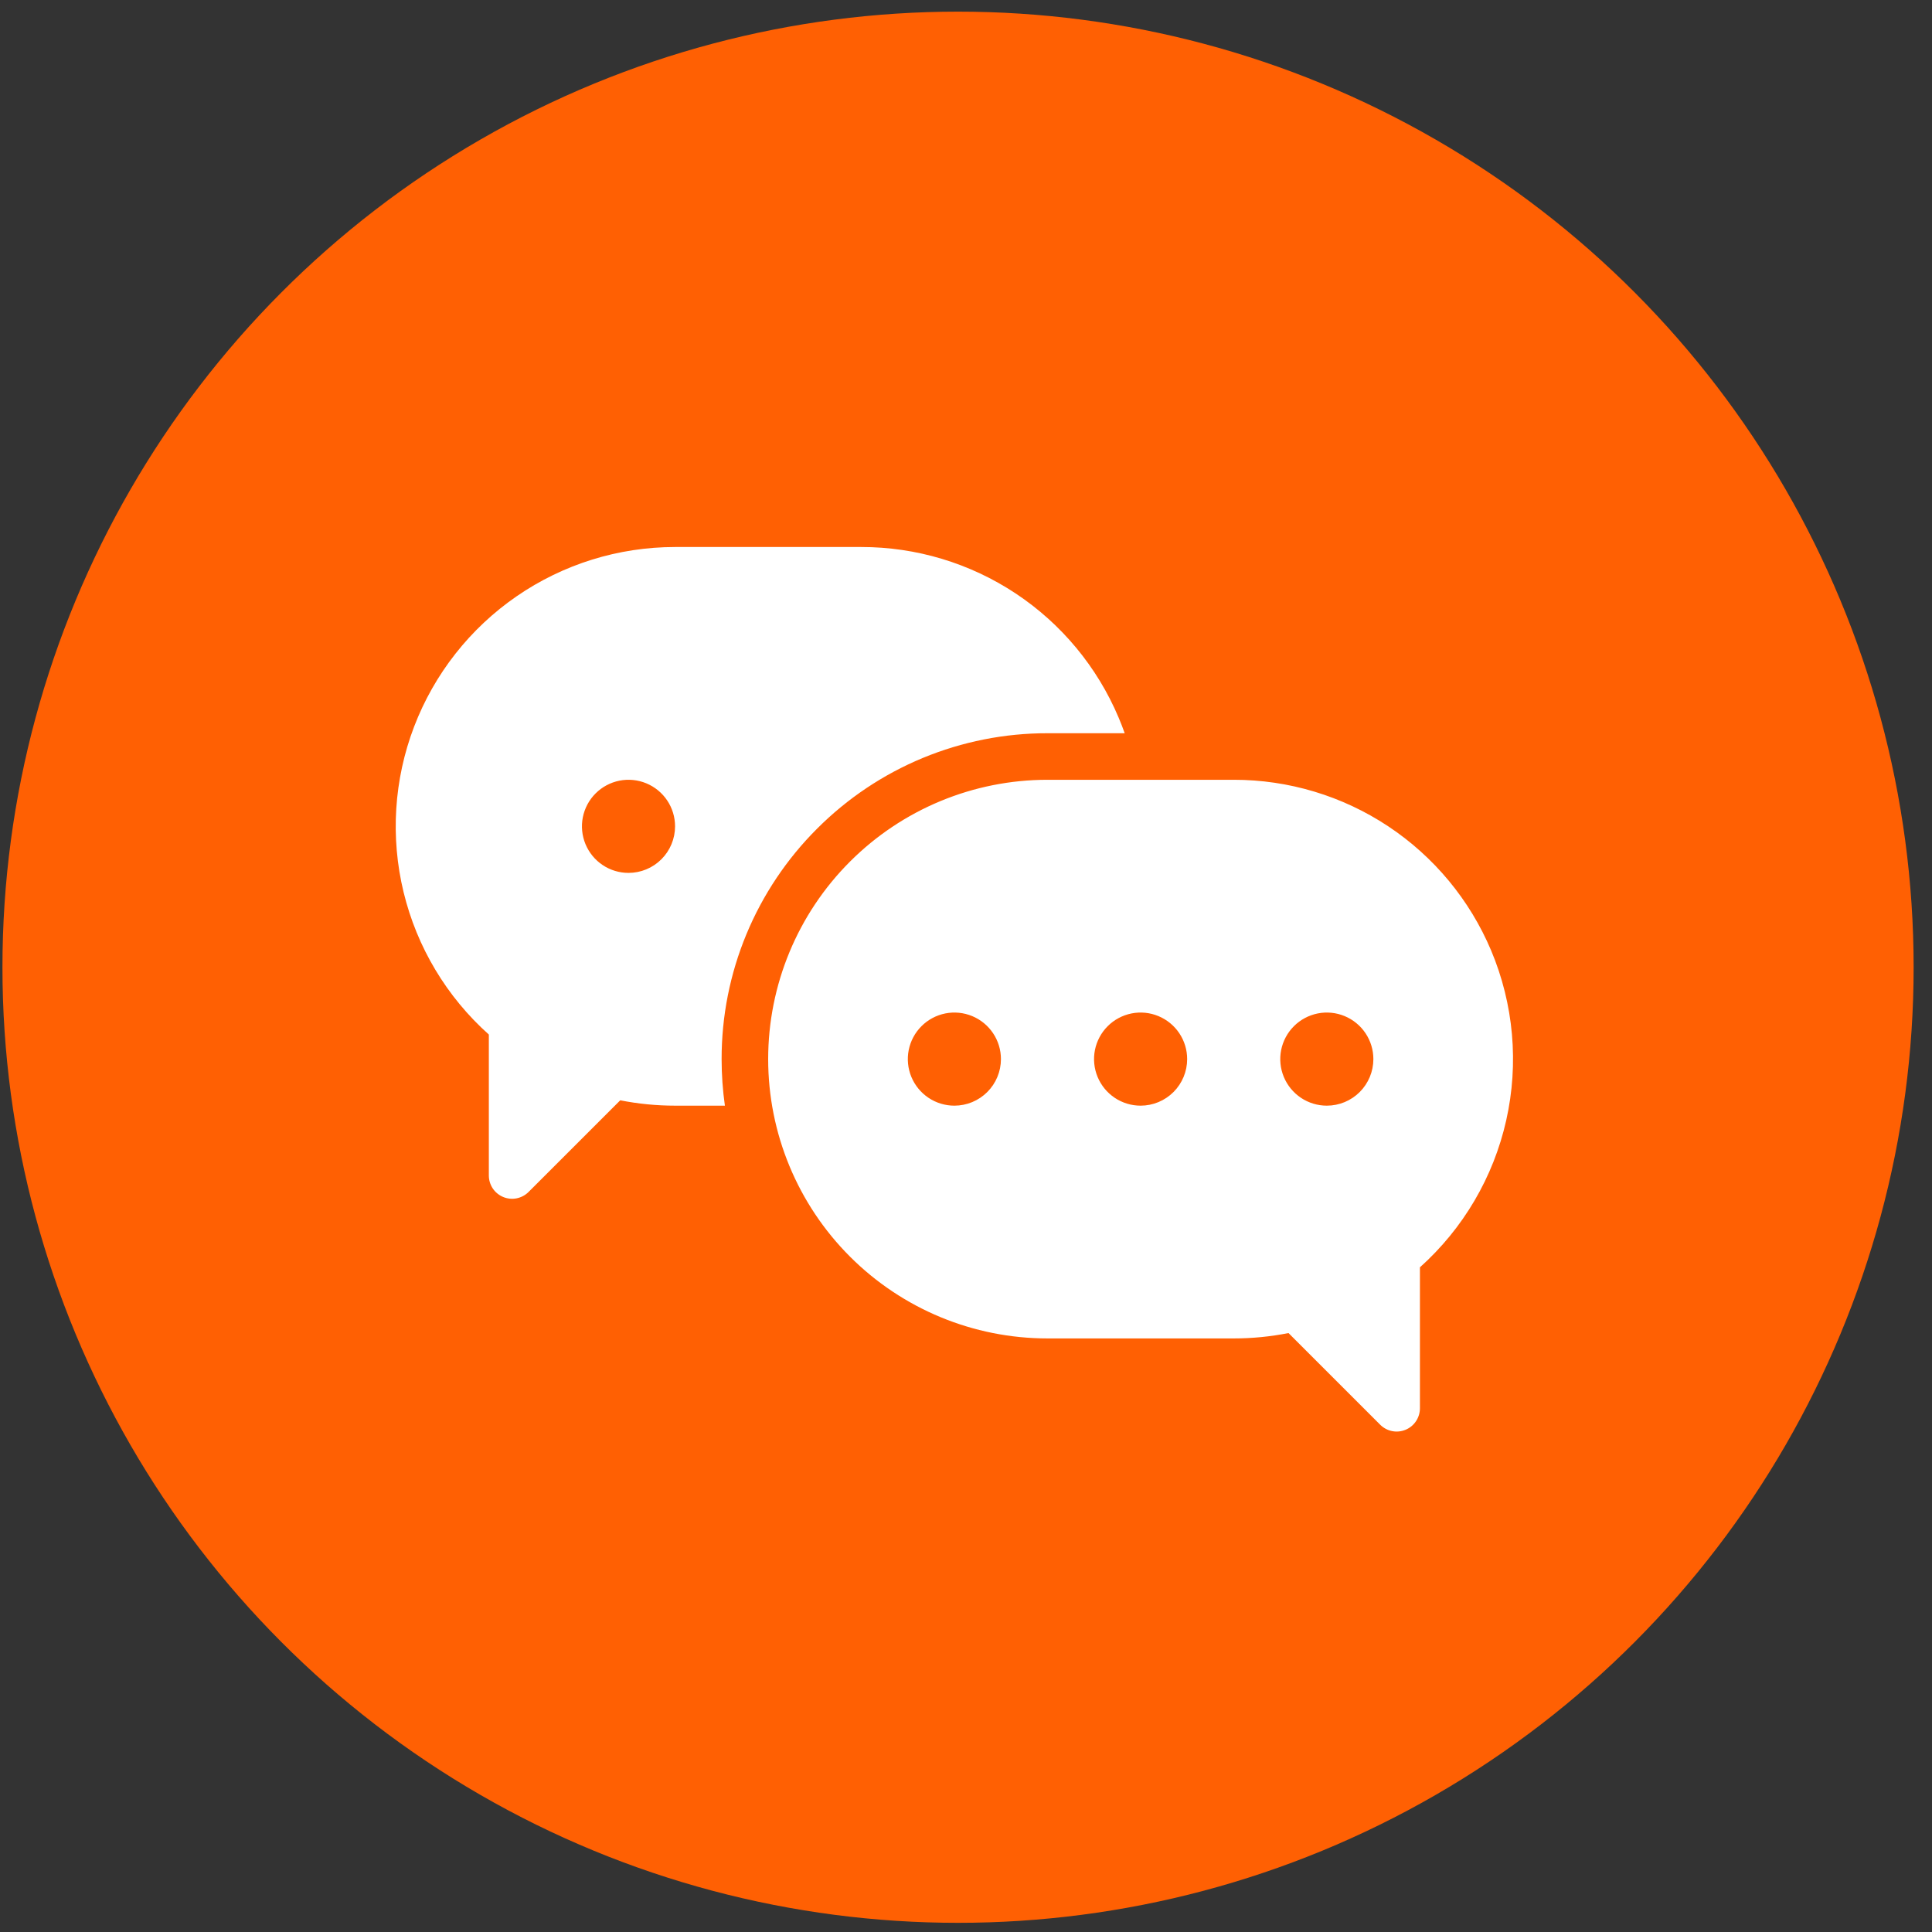
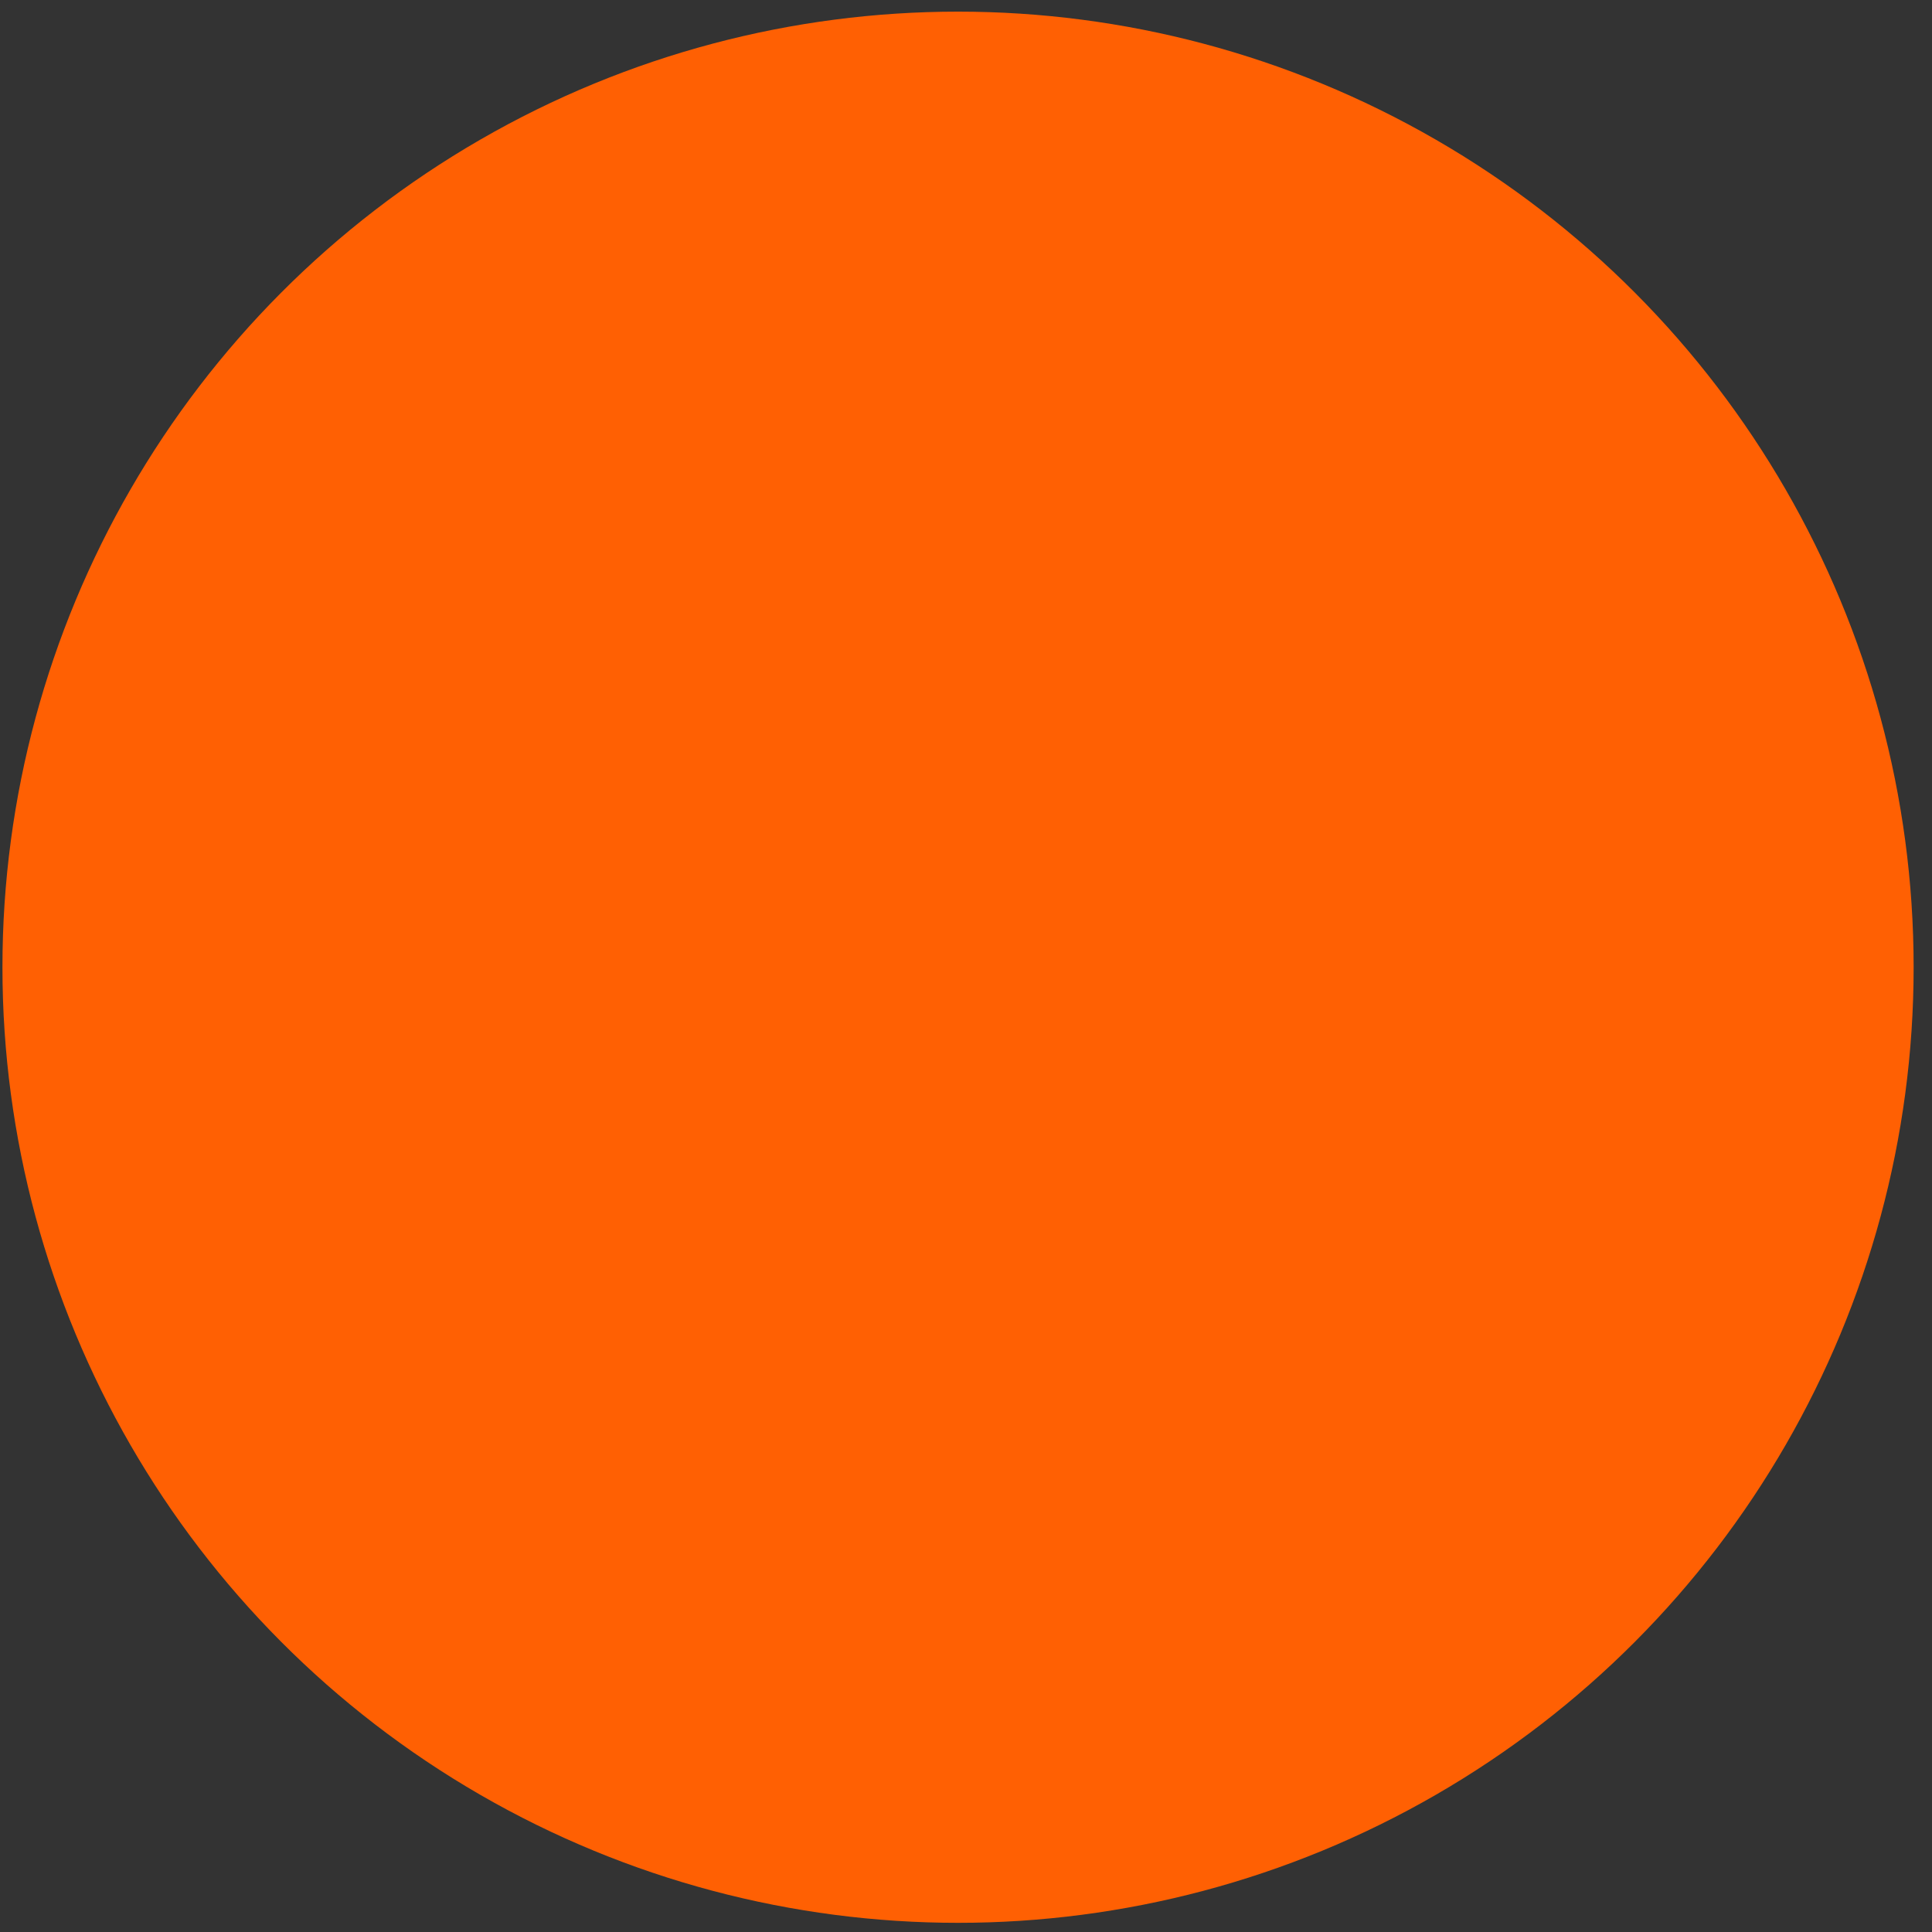
<svg xmlns="http://www.w3.org/2000/svg" width="83" height="83" viewBox="0 0 83 83" fill="none">
  <rect x="0" y="0" width="83" height="83" fill="#333333" stroke="none" />
  <circle cx="41.158" cy="41.553" r="41.053" fill="#FF6003" />
  <g clip-path="url(#clip0_6738_19730)">
-     <path d="M35.102 35.601C36.401 34.299 37.944 33.267 39.642 32.563C41.341 31.86 43.162 31.498 45.001 31.5H48.318C48.238 31.274 48.151 31.051 48.057 30.829C47.14 28.655 45.602 26.8 43.635 25.496C41.668 24.193 39.361 23.498 37.001 23.5H29.001C26.571 23.5 24.197 24.238 22.196 25.616C20.194 26.994 18.658 28.948 17.79 31.218C16.923 33.489 16.766 35.969 17.339 38.331C17.912 40.693 19.189 42.825 21.001 44.445V50.5C21.001 50.698 21.06 50.891 21.169 51.056C21.279 51.22 21.436 51.348 21.618 51.424C21.801 51.5 22.002 51.52 22.196 51.481C22.39 51.442 22.568 51.347 22.708 51.207L26.646 47.27C27.421 47.423 28.21 47.5 29.001 47.5H31.142C31.048 46.837 31.001 46.169 31.001 45.5C30.999 43.661 31.36 41.84 32.064 40.141C32.768 38.443 33.8 36.9 35.102 35.601ZM27.001 37.5C26.605 37.5 26.219 37.383 25.89 37.163C25.561 36.943 25.305 36.631 25.153 36.265C25.002 35.9 24.962 35.498 25.039 35.11C25.117 34.722 25.307 34.365 25.587 34.086C25.866 33.806 26.223 33.616 26.611 33.538C26.999 33.461 27.401 33.501 27.766 33.652C28.132 33.804 28.444 34.06 28.664 34.389C28.884 34.718 29.001 35.104 29.001 35.5C29.001 36.03 28.79 36.539 28.415 36.914C28.04 37.289 27.531 37.5 27.001 37.5ZM64.058 40.829C63.14 38.655 61.602 36.8 59.635 35.496C57.668 34.193 55.361 33.498 53.001 33.5H45.001C41.818 33.5 38.766 34.764 36.516 37.015C34.265 39.265 33.001 42.317 33.001 45.5C33.001 48.683 34.265 51.735 36.516 53.985C38.766 56.236 41.818 57.5 45.001 57.5H53.001C53.791 57.5 54.58 57.423 55.355 57.269L59.293 61.206C59.433 61.346 59.611 61.442 59.805 61.481C59.999 61.52 60.2 61.5 60.383 61.424C60.566 61.349 60.722 61.221 60.832 61.056C60.942 60.891 61.001 60.698 61.001 60.5V54.445C62.865 52.776 64.161 50.567 64.709 48.126C65.257 45.685 65.029 43.134 64.058 40.829ZM41.001 47.5C40.605 47.5 40.219 47.383 39.89 47.163C39.561 46.943 39.305 46.631 39.153 46.265C39.002 45.9 38.962 45.498 39.039 45.11C39.117 44.722 39.307 44.365 39.587 44.086C39.866 43.806 40.223 43.616 40.611 43.538C40.999 43.461 41.401 43.501 41.766 43.652C42.132 43.804 42.444 44.06 42.664 44.389C42.884 44.718 43.001 45.104 43.001 45.5C43.001 46.03 42.79 46.539 42.415 46.914C42.04 47.289 41.531 47.5 41.001 47.5ZM49.001 47.5C48.605 47.5 48.219 47.383 47.89 47.163C47.561 46.943 47.305 46.631 47.153 46.265C47.002 45.9 46.962 45.498 47.039 45.11C47.117 44.722 47.307 44.365 47.587 44.086C47.866 43.806 48.223 43.616 48.611 43.538C48.999 43.461 49.401 43.501 49.766 43.652C50.132 43.804 50.444 44.06 50.664 44.389C50.884 44.718 51.001 45.104 51.001 45.5C51.001 46.03 50.79 46.539 50.415 46.914C50.04 47.289 49.531 47.5 49.001 47.5ZM57.001 47.5C56.605 47.5 56.219 47.383 55.89 47.163C55.561 46.943 55.305 46.631 55.153 46.265C55.002 45.9 54.962 45.498 55.039 45.11C55.117 44.722 55.307 44.365 55.587 44.086C55.866 43.806 56.223 43.616 56.611 43.538C56.999 43.461 57.401 43.501 57.766 43.652C58.132 43.804 58.444 44.06 58.664 44.389C58.884 44.718 59.001 45.104 59.001 45.5C59.001 46.03 58.79 46.539 58.415 46.914C58.04 47.289 57.531 47.5 57.001 47.5Z" fill="white" />
-   </g>
+     </g>
  <defs>
    <clipPath id="clip0_6738_19730">
      <rect width="48" height="48" fill="white" transform="translate(17 17.5)" />
    </clipPath>
  </defs>
</svg>